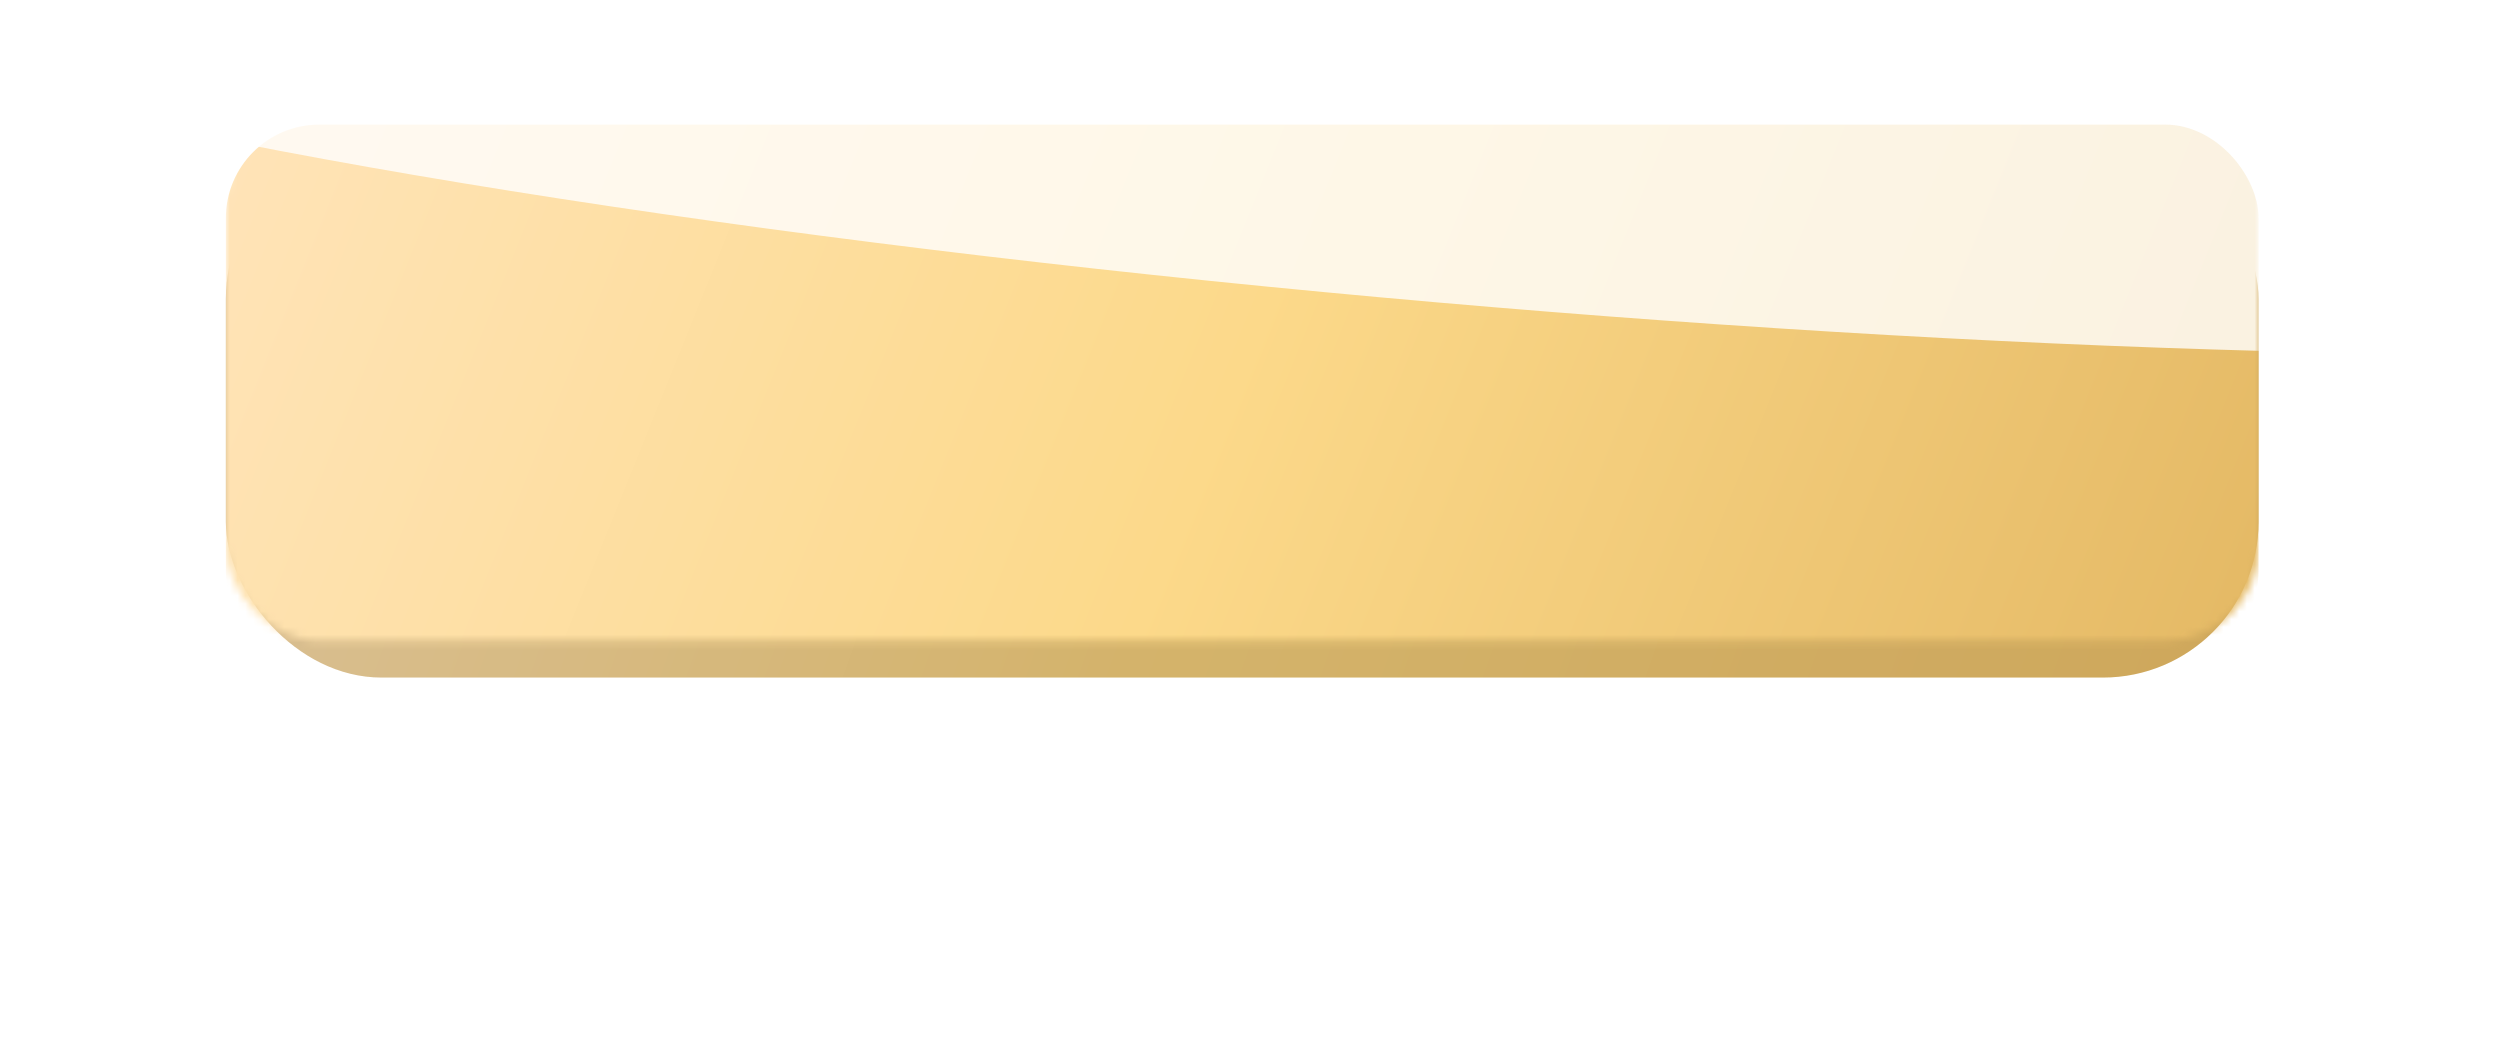
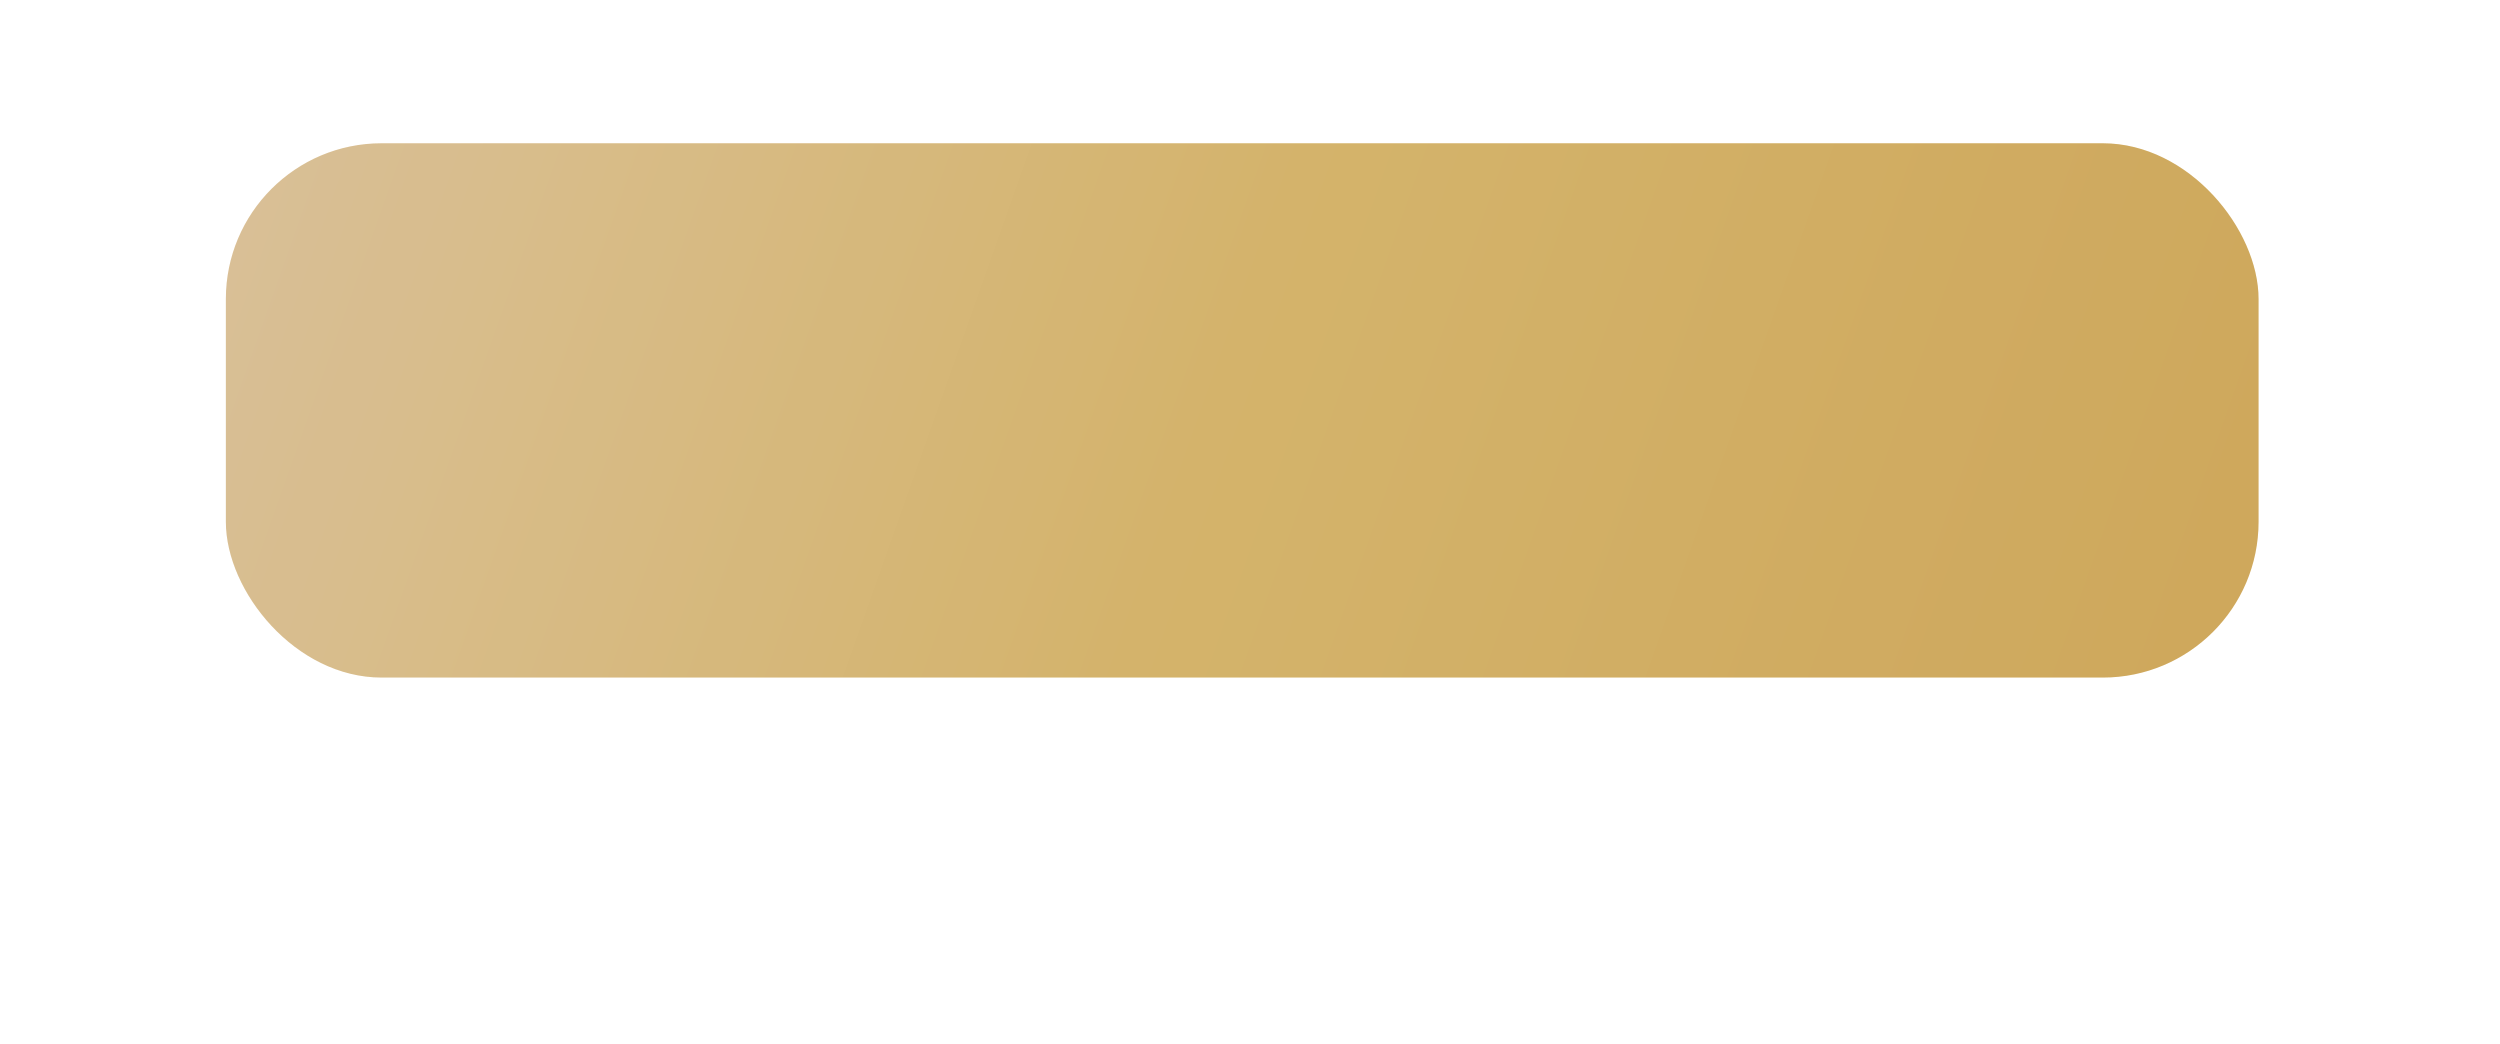
<svg xmlns="http://www.w3.org/2000/svg" width="321" height="134" viewBox="0 0 321 134" fill="none">
  <g filter="url(#filter0_f_161_96)">
-     <rect x="50.442" y="50.038" width="220.334" height="33.962" rx="16.981" fill="#7E62B0" />
-     <rect x="50.442" y="50.038" width="220.334" height="33.962" rx="16.981" fill="url(#paint0_linear_161_96)" />
-   </g>
+     </g>
  <g filter="url(#filter1_i_161_96)">
    <rect x="29" y="15.396" width="261" height="68.604" rx="20" fill="url(#paint1_linear_161_96)" />
    <rect x="29" y="15.396" width="261" height="68.604" rx="20" fill="black" fill-opacity="0.1" />
  </g>
  <mask id="mask0_161_96" style="mask-type:alpha" maskUnits="userSpaceOnUse" x="29" y="13" width="261" height="70">
    <rect x="29" y="13" width="261" height="69.283" rx="12" fill="url(#paint2_linear_161_96)" />
  </mask>
  <g mask="url(#mask0_161_96)">
    <g filter="url(#filter2_i_161_96)">
-       <rect x="29" y="13" width="261" height="69.283" rx="12" fill="url(#paint3_linear_161_96)" />
-     </g>
+       </g>
    <g style="mix-blend-mode:overlay" filter="url(#filter3_f_161_96)">
-       <ellipse cx="226.502" cy="25.833" rx="226.502" ry="25.833" transform="matrix(0.996 0.087 -0.103 0.995 -35.838 -32.293)" fill="white" fill-opacity="0.8" />
-     </g>
+       </g>
  </g>
  <defs>
    <filter id="filter0_f_161_96" x="0.442" y="0.038" width="320.334" height="133.962" filterUnits="userSpaceOnUse" color-interpolation-filters="sRGB">
      <feFlood flood-opacity="0" result="BackgroundImageFix" />
      <feBlend mode="normal" in="SourceGraphic" in2="BackgroundImageFix" result="shape" />
      <feGaussianBlur stdDeviation="25" result="effect1_foregroundBlur_161_96" />
    </filter>
    <filter id="filter1_i_161_96" x="29" y="15.396" width="261" height="71.604" filterUnits="userSpaceOnUse" color-interpolation-filters="sRGB">
      <feFlood flood-opacity="0" result="BackgroundImageFix" />
      <feBlend mode="normal" in="SourceGraphic" in2="BackgroundImageFix" result="shape" />
      <feColorMatrix in="SourceAlpha" type="matrix" values="0 0 0 0 0 0 0 0 0 0 0 0 0 0 0 0 0 0 127 0" result="hardAlpha" />
      <feOffset dy="3" />
      <feGaussianBlur stdDeviation="10" />
      <feComposite in2="hardAlpha" operator="arithmetic" k2="-1" k3="1" />
      <feColorMatrix type="matrix" values="0 0 0 0 1 0 0 0 0 1 0 0 0 0 1 0 0 0 0.2 0" />
      <feBlend mode="normal" in2="shape" result="effect1_innerShadow_161_96" />
    </filter>
    <filter id="filter2_i_161_96" x="29" y="13" width="261" height="72.283" filterUnits="userSpaceOnUse" color-interpolation-filters="sRGB">
      <feFlood flood-opacity="0" result="BackgroundImageFix" />
      <feBlend mode="normal" in="SourceGraphic" in2="BackgroundImageFix" result="shape" />
      <feColorMatrix in="SourceAlpha" type="matrix" values="0 0 0 0 0 0 0 0 0 0 0 0 0 0 0 0 0 0 127 0" result="hardAlpha" />
      <feOffset dy="3" />
      <feGaussianBlur stdDeviation="10" />
      <feComposite in2="hardAlpha" operator="arithmetic" k2="-1" k3="1" />
      <feColorMatrix type="matrix" values="0 0 0 0 1 0 0 0 0 1 0 0 0 0 1 0 0 0 0.2 0" />
      <feBlend mode="normal" in2="shape" result="effect1_innerShadow_161_96" />
    </filter>
    <filter id="filter3_f_161_96" x="-88.51" y="-69.282" width="551.321" height="164.744" filterUnits="userSpaceOnUse" color-interpolation-filters="sRGB">
      <feFlood flood-opacity="0" result="BackgroundImageFix" />
      <feBlend mode="normal" in="SourceGraphic" in2="BackgroundImageFix" result="shape" />
      <feGaussianBlur stdDeviation="25" result="effect1_foregroundBlur_161_96" />
    </filter>
    <linearGradient id="paint0_linear_161_96" x1="270.776" y1="84" x2="92.96" y2="-23.372" gradientUnits="userSpaceOnUse">
      <stop offset="0.038" stop-color="#E5BA66" />
      <stop offset="0.51" stop-color="#EBC777" />
      <stop offset="1" stop-color="#F1D5A9" />
    </linearGradient>
    <linearGradient id="paint1_linear_161_96" x1="290" y1="84" x2="34.589" y2="-6.441" gradientUnits="userSpaceOnUse">
      <stop offset="0.038" stop-color="#E5BA66" />
      <stop offset="0.51" stop-color="#EBC777" />
      <stop offset="1" stop-color="#F1D5A9" />
    </linearGradient>
    <linearGradient id="paint2_linear_161_96" x1="290" y1="93.83" x2="35.354" y2="-8.869" gradientUnits="userSpaceOnUse">
      <stop offset="0.038" stop-color="#E5BA66" />
      <stop offset="0.51" stop-color="#FCD98A" />
      <stop offset="1" stop-color="#FFE4B9" />
    </linearGradient>
    <linearGradient id="paint3_linear_161_96" x1="290" y1="93.83" x2="35.354" y2="-8.869" gradientUnits="userSpaceOnUse">
      <stop offset="0.038" stop-color="#E5BA66" />
      <stop offset="0.51" stop-color="#FCD98A" />
      <stop offset="1" stop-color="#FFE4B9" />
    </linearGradient>
  </defs>
</svg>